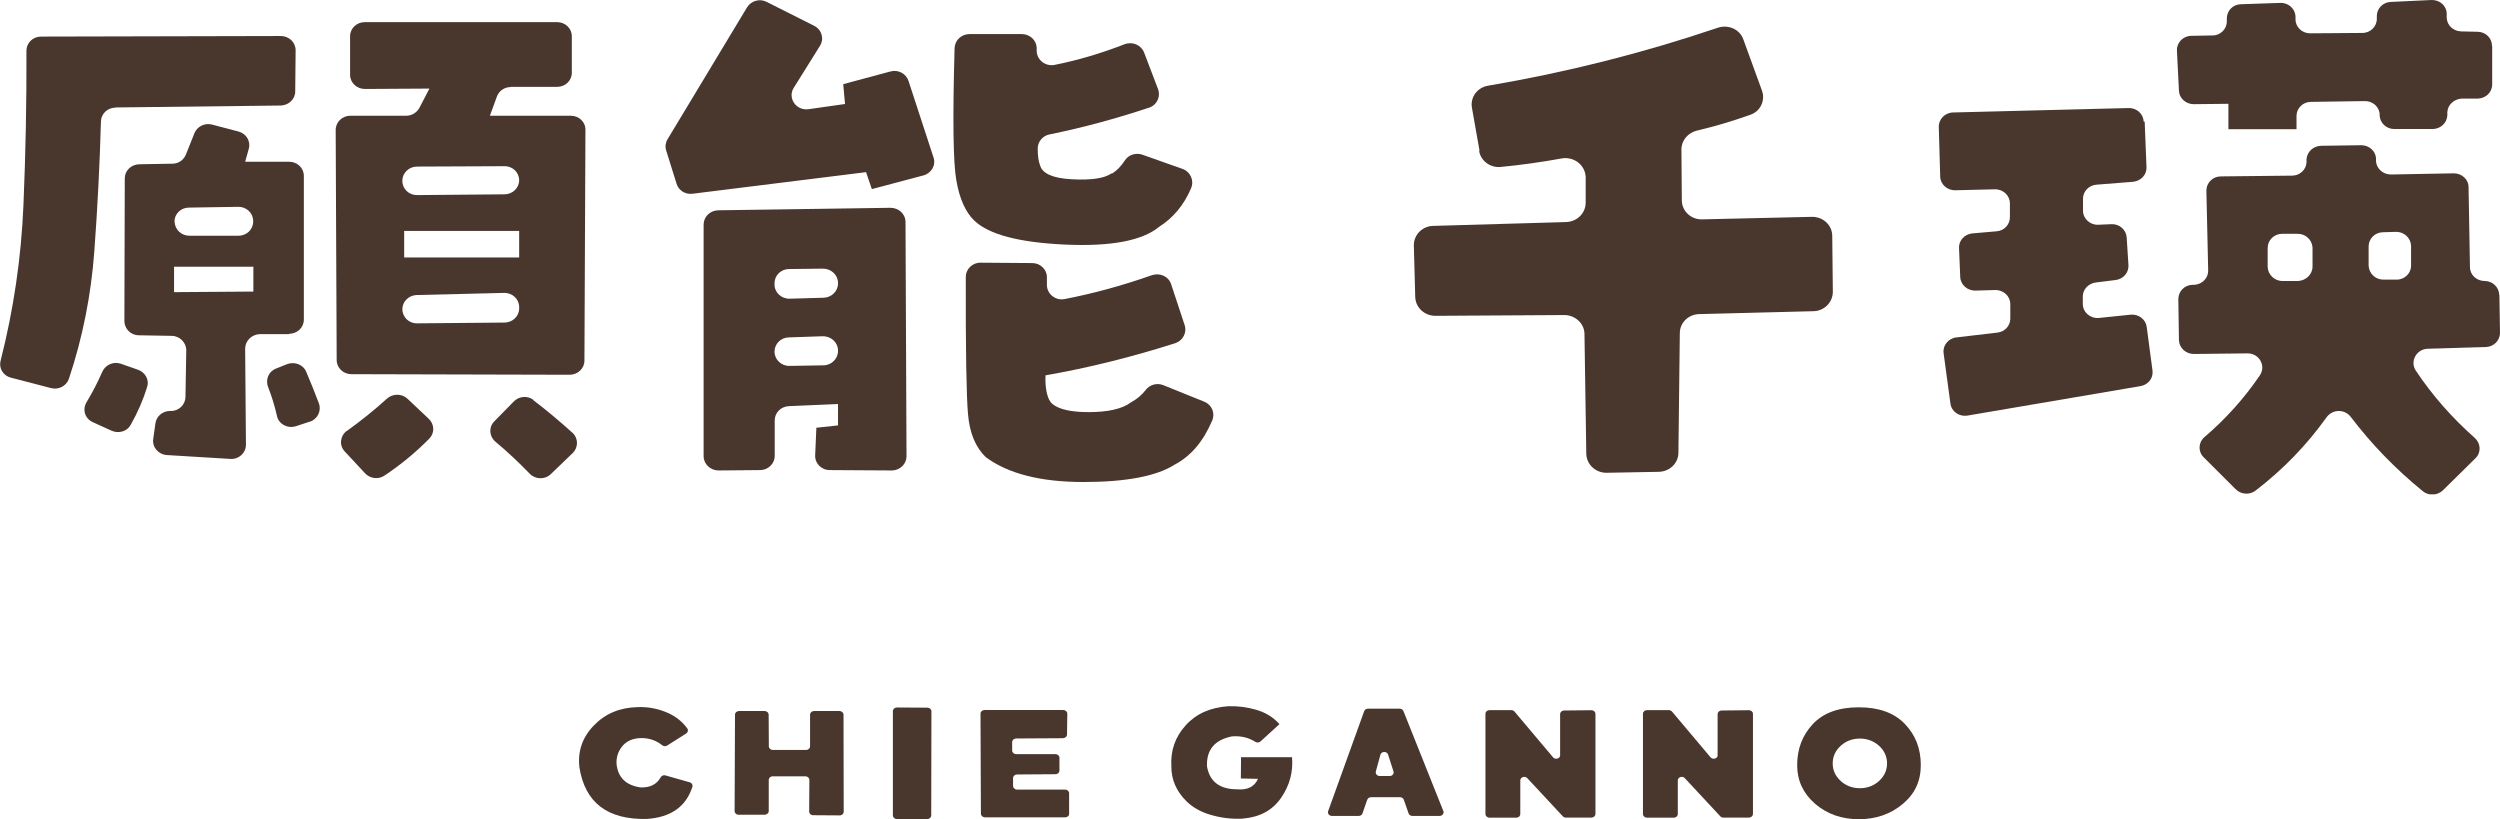
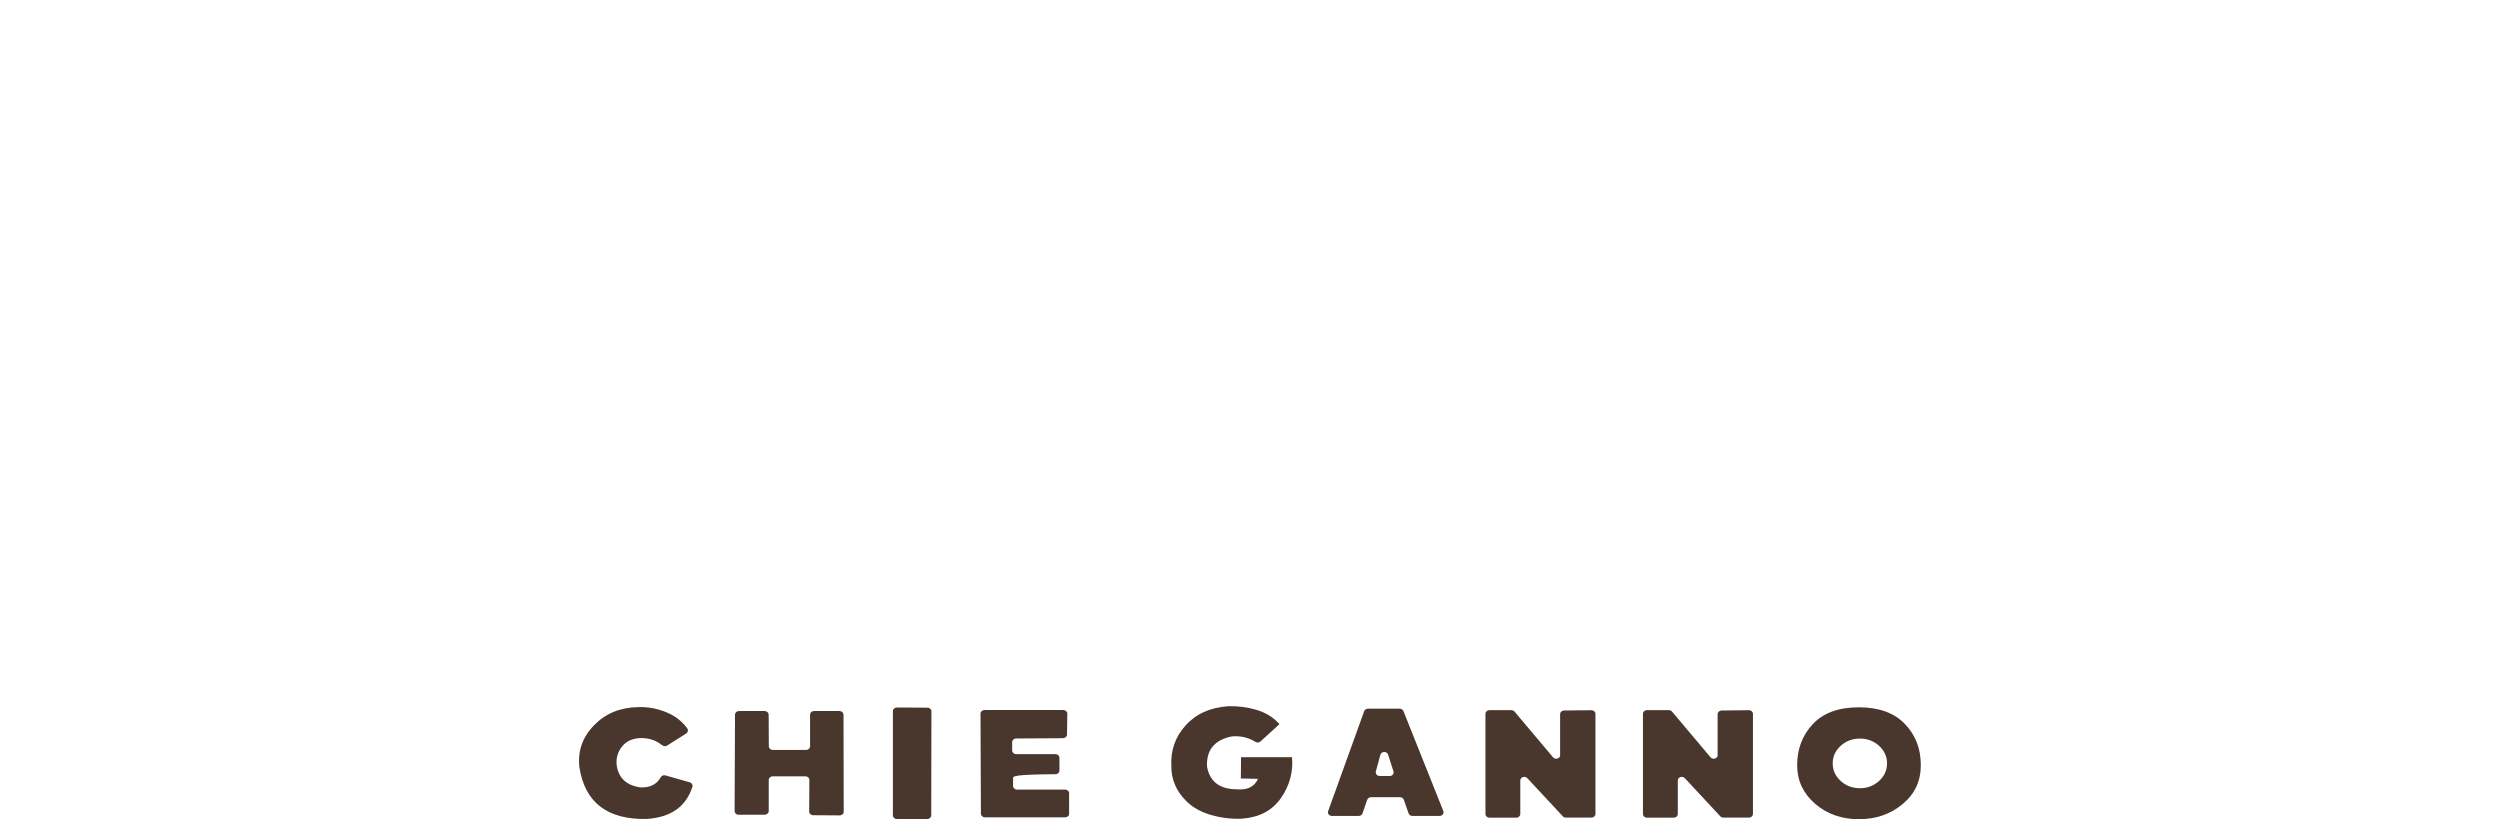
<svg xmlns="http://www.w3.org/2000/svg" width="177" height="58" viewBox="0 0 177 58" fill="none">
  <g clip-path="url(#clip0_68_1280)">
    <path d="M8.168 7.622C7.615 7.622 7.161 8.058 7.147 8.59C7.062 11.63 6.906 14.698 6.679 17.779C6.452 20.875 5.856 23.888 4.878 26.819C4.708 27.324 4.141 27.624 3.602 27.474L0.766 26.737C0.227 26.601 -0.099 26.069 0.043 25.538C0.964 21.911 1.503 18.243 1.659 14.534C1.815 10.853 1.886 7.199 1.872 3.586C1.872 3.04 2.326 2.59 2.907 2.59L19.881 2.55C20.462 2.55 20.93 2.999 20.93 3.559L20.902 6.476C20.902 7.022 20.434 7.458 19.867 7.472L8.168 7.608V7.622ZM7.884 30.487L6.566 29.887C5.998 29.628 5.814 28.973 6.14 28.455C6.551 27.774 6.92 27.065 7.232 26.342C7.445 25.837 8.026 25.565 8.565 25.756L9.77 26.178C10.281 26.356 10.579 26.887 10.423 27.378C10.139 28.305 9.742 29.219 9.246 30.091C8.99 30.555 8.381 30.719 7.884 30.487ZM20.477 23.656H18.392C17.811 23.683 17.357 24.133 17.357 24.692L17.413 31.482C17.413 32.069 16.917 32.532 16.308 32.491L11.812 32.218C11.217 32.178 10.763 31.659 10.848 31.087L11.004 29.969C11.075 29.478 11.5 29.11 12.011 29.096H12.11C12.677 29.096 13.117 28.646 13.131 28.114L13.188 24.801C13.188 24.256 12.734 23.792 12.167 23.779L9.827 23.738C9.26 23.738 8.806 23.274 8.806 22.729L8.834 12.626C8.834 12.08 9.288 11.644 9.855 11.63L12.209 11.589C12.635 11.589 13.003 11.33 13.159 10.948L13.769 9.421C13.968 8.944 14.507 8.685 15.017 8.821L16.889 9.312C17.442 9.462 17.768 10.008 17.612 10.539L17.357 11.453H20.477C21.058 11.453 21.512 11.903 21.512 12.448V22.633C21.512 23.179 21.058 23.629 20.477 23.629V23.656ZM12.323 20.684L17.938 20.643V18.884H12.323V20.684ZM12.365 15.68C12.365 16.239 12.833 16.689 13.4 16.689H16.889C17.47 16.689 17.924 16.239 17.924 15.693V15.639C17.924 15.08 17.442 14.63 16.86 14.643L13.372 14.698C12.805 14.698 12.351 15.148 12.351 15.693L12.365 15.68ZM21.951 29.846L20.959 30.173C20.377 30.364 19.739 30.037 19.611 29.464C19.456 28.755 19.243 28.073 18.988 27.419C18.775 26.901 19.002 26.301 19.541 26.096L20.32 25.783C20.859 25.578 21.469 25.81 21.682 26.328C21.994 27.051 22.292 27.801 22.575 28.551C22.774 29.082 22.49 29.669 21.937 29.86L21.951 29.846ZM24.575 30.5C25.553 29.791 26.503 29.042 27.396 28.224C27.808 27.855 28.446 27.855 28.843 28.224L30.36 29.655C30.757 30.037 30.786 30.651 30.403 31.046C29.424 32.041 28.361 32.914 27.212 33.677C26.787 33.964 26.191 33.882 25.851 33.514L24.404 31.959C23.993 31.523 24.078 30.841 24.575 30.487V30.5ZM36.16 6.163C35.721 6.163 35.323 6.435 35.182 6.831L34.685 8.194H40.414C40.996 8.194 41.464 8.644 41.449 9.203L41.378 25.538C41.378 26.083 40.91 26.533 40.329 26.533L24.872 26.492C24.305 26.492 23.837 26.042 23.837 25.497L23.766 9.203C23.766 8.644 24.234 8.194 24.802 8.194H28.758C29.155 8.194 29.509 7.976 29.694 7.635L30.403 6.272L25.837 6.299C25.255 6.299 24.787 5.849 24.787 5.304V2.563C24.787 2.004 25.255 1.568 25.823 1.568H39.45C40.031 1.568 40.485 2.018 40.485 2.563V5.154C40.485 5.713 40.017 6.149 39.45 6.149H36.16V6.163ZM35.706 11.767L29.524 11.794C28.956 11.794 28.488 12.244 28.488 12.789V12.816C28.488 13.375 28.956 13.825 29.538 13.812L35.721 13.757C36.288 13.757 36.756 13.307 36.756 12.762C36.756 12.203 36.288 11.753 35.706 11.767ZM36.756 21.829V21.733C36.756 21.174 36.273 20.724 35.692 20.738L29.509 20.888C28.942 20.902 28.488 21.352 28.488 21.883C28.488 22.456 28.956 22.906 29.538 22.892L35.721 22.838C36.288 22.838 36.756 22.388 36.756 21.843V21.829ZM36.756 18.229V16.348H28.616V18.229H36.756ZM37.762 28.333C38.712 29.055 39.634 29.832 40.542 30.651C40.953 31.032 40.953 31.687 40.542 32.082L38.996 33.568C38.571 33.977 37.89 33.95 37.493 33.527C36.713 32.723 35.919 31.973 35.082 31.278C34.629 30.896 34.586 30.241 34.997 29.832L36.373 28.428C36.741 28.046 37.351 27.992 37.777 28.319L37.762 28.333Z" fill="#49372E" />
    <path d="M61.316 12.189L49.036 13.716C48.525 13.785 48.043 13.485 47.901 13.008L47.164 10.649C47.079 10.376 47.121 10.09 47.263 9.858L52.893 0.518C53.177 0.055 53.786 -0.123 54.283 0.136L57.643 1.827C58.182 2.1 58.367 2.741 58.055 3.245L56.197 6.217C55.743 6.94 56.367 7.854 57.246 7.731L59.827 7.363L59.7 5.958L63.046 5.059C63.585 4.909 64.152 5.209 64.322 5.727L66.095 11.153C66.279 11.699 65.939 12.271 65.372 12.421L61.727 13.389L61.316 12.189ZM58.749 33.282C58.154 33.282 57.686 32.805 57.714 32.232L57.799 30.283L59.331 30.119V28.605L55.843 28.756C55.289 28.783 54.85 29.219 54.85 29.764V32.273C54.85 32.832 54.382 33.282 53.815 33.282L50.879 33.309C50.298 33.309 49.816 32.859 49.816 32.3V15.898C49.816 15.353 50.27 14.903 50.851 14.889L63.046 14.712C63.627 14.712 64.11 15.148 64.11 15.721L64.181 32.3C64.181 32.859 63.713 33.309 63.131 33.309L58.749 33.282ZM54.836 20.057V20.138C54.836 20.711 55.318 21.161 55.913 21.147L58.31 21.079C58.877 21.066 59.331 20.616 59.331 20.07V20.029C59.331 19.47 58.849 19.02 58.267 19.02L55.871 19.048C55.289 19.048 54.836 19.498 54.836 20.057ZM55.899 25.906L58.296 25.865C58.863 25.865 59.331 25.401 59.331 24.856V24.815C59.331 24.242 58.835 23.793 58.239 23.806L55.843 23.888C55.275 23.902 54.836 24.352 54.836 24.897C54.836 25.456 55.318 25.919 55.899 25.906ZM78.716 12.299C79.056 12.094 79.368 11.78 79.651 11.344C79.907 10.949 80.431 10.799 80.871 10.949L83.721 11.958C84.288 12.162 84.558 12.776 84.331 13.321C83.82 14.521 83.069 15.421 82.062 16.062C80.871 17.043 78.645 17.466 75.397 17.316C72.15 17.166 70.009 16.607 68.974 15.612C68.364 15.025 67.938 14.085 67.712 12.789C67.485 11.576 67.442 8.454 67.584 3.409C67.598 2.863 68.066 2.413 68.633 2.413H72.349C72.901 2.413 73.37 2.836 73.398 3.368V3.654C73.44 4.268 74.036 4.718 74.66 4.595C76.305 4.268 77.964 3.777 79.609 3.136C80.162 2.918 80.786 3.177 80.999 3.709L81.991 6.313C82.19 6.845 81.906 7.445 81.353 7.622C79.013 8.399 76.659 9.04 74.305 9.517C73.823 9.613 73.469 10.035 73.469 10.512C73.469 11.03 73.525 11.426 73.639 11.712C73.809 12.299 74.561 12.626 75.922 12.694C77.283 12.762 78.205 12.626 78.701 12.271L78.716 12.299ZM83.877 23.015C84.047 23.547 83.75 24.12 83.211 24.297C80.133 25.279 77.071 26.042 74.022 26.574C73.993 27.283 74.079 27.856 74.263 28.265C74.32 28.387 74.405 28.51 74.518 28.605C74.986 28.987 75.837 29.178 77.071 29.178C78.46 29.178 79.453 28.946 80.063 28.496C80.502 28.251 80.857 27.951 81.126 27.596C81.41 27.228 81.92 27.092 82.36 27.269L85.267 28.442C85.806 28.66 86.047 29.26 85.82 29.778C85.196 31.251 84.317 32.287 83.182 32.887C81.906 33.705 79.751 34.127 76.716 34.127C73.681 34.127 71.384 33.541 69.796 32.369C69.073 31.673 68.647 30.664 68.534 29.314C68.421 28.047 68.364 24.815 68.378 19.607C68.378 19.048 68.86 18.584 69.427 18.598L73.086 18.625C73.653 18.625 74.121 19.075 74.121 19.62V20.193C74.135 20.82 74.731 21.297 75.369 21.175C77.411 20.779 79.467 20.22 81.552 19.484C82.119 19.293 82.729 19.566 82.913 20.111L83.877 23.029V23.015Z" fill="#49372E" />
    <path d="M104.751 10.676L104.212 7.622C104.084 6.885 104.595 6.19 105.361 6.067C110.891 5.127 116.308 3.763 121.625 1.963C122.363 1.718 123.171 2.072 123.426 2.781L124.745 6.408C125 7.104 124.646 7.881 123.923 8.126C122.703 8.562 121.441 8.944 120.151 9.244C119.513 9.394 119.045 9.94 119.045 10.58L119.073 14.18C119.073 14.943 119.725 15.557 120.519 15.53L128.276 15.352C129.07 15.339 129.723 15.939 129.723 16.702L129.765 20.656C129.765 21.406 129.155 22.02 128.39 22.033L120.307 22.238C119.541 22.252 118.931 22.852 118.931 23.588L118.832 32.055C118.832 32.791 118.208 33.391 117.442 33.405L113.755 33.473C112.975 33.486 112.323 32.886 112.309 32.123L112.181 23.656C112.181 22.906 111.529 22.306 110.749 22.306L101.631 22.361C100.851 22.361 100.227 21.774 100.199 21.038L100.1 17.384C100.085 16.634 100.695 16.007 101.475 15.993L110.891 15.721C111.657 15.693 112.266 15.093 112.266 14.344V12.544C112.238 11.685 111.43 11.058 110.551 11.221C109.118 11.48 107.672 11.685 106.24 11.821C105.502 11.889 104.836 11.385 104.722 10.689L104.751 10.676Z" fill="#49372E" />
    <path d="M151.844 8.617L151.972 11.835C152 12.367 151.575 12.817 151.021 12.871L148.426 13.076C147.888 13.117 147.476 13.553 147.476 14.071V14.916C147.476 15.475 147.973 15.939 148.554 15.912L149.49 15.871C150.057 15.844 150.525 16.266 150.568 16.798L150.695 18.775C150.724 19.293 150.341 19.757 149.788 19.825L148.37 20.002C147.859 20.07 147.462 20.493 147.462 20.984V21.515C147.462 22.102 147.987 22.565 148.597 22.511L150.851 22.279C151.404 22.224 151.915 22.606 151.986 23.138L152.397 26.233C152.468 26.765 152.099 27.242 151.546 27.337L139.294 29.424C138.713 29.519 138.16 29.137 138.089 28.565L137.607 25.006C137.536 24.46 137.933 23.956 138.514 23.888L141.421 23.547C141.946 23.492 142.329 23.056 142.329 22.565V21.529C142.329 20.97 141.847 20.52 141.251 20.534L139.861 20.575C139.294 20.588 138.812 20.166 138.784 19.62L138.699 17.561C138.67 17.03 139.096 16.58 139.635 16.525L141.365 16.375C141.903 16.334 142.301 15.898 142.301 15.38V14.398C142.301 13.839 141.818 13.389 141.237 13.403L138.429 13.471C137.862 13.485 137.38 13.048 137.366 12.503L137.266 8.985C137.252 8.44 137.706 7.976 138.273 7.963L150.709 7.649C151.277 7.635 151.745 8.058 151.773 8.604L151.844 8.617ZM176.447 3.259V5.986C176.447 6.531 175.993 6.967 175.426 6.981H174.292C173.753 7.008 173.299 7.417 173.271 7.935V8.194C173.228 8.726 172.774 9.135 172.221 9.135H169.513C168.946 9.135 168.492 8.699 168.478 8.154V8.126C168.478 7.581 167.995 7.145 167.428 7.158L163.614 7.213C163.046 7.213 162.593 7.663 162.593 8.208V9.149H157.771V7.349L155.318 7.376C154.765 7.376 154.297 6.967 154.269 6.436L154.127 3.586C154.099 3.027 154.552 2.55 155.134 2.536L156.651 2.509C157.218 2.509 157.672 2.045 157.658 1.5V1.309C157.658 0.764 158.083 0.314 158.651 0.3L161.458 0.205C162.04 0.191 162.522 0.641 162.522 1.2V1.364C162.522 1.923 162.99 2.359 163.557 2.359L167.258 2.332C167.825 2.332 168.279 1.882 168.279 1.336V1.132C168.279 0.6 168.719 0.15 169.272 0.136L172.164 7.66267e-05C172.732 -0.014 173.214 0.409 173.228 0.954V1.268C173.256 1.8 173.696 2.209 174.249 2.223L175.426 2.25C175.993 2.263 176.433 2.7 176.433 3.245L176.447 3.259ZM176.957 20.847L177 23.561C177 24.106 176.56 24.556 175.993 24.57L171.881 24.692C171.073 24.72 170.605 25.592 171.044 26.247C172.207 27.992 173.597 29.573 175.213 31.005C175.639 31.387 175.681 32.028 175.27 32.437L172.959 34.714C172.576 35.082 171.952 35.123 171.541 34.782C169.598 33.2 167.896 31.442 166.436 29.519C165.996 28.946 165.145 28.96 164.72 29.546C163.316 31.51 161.643 33.241 159.686 34.741C159.274 35.055 158.665 35.014 158.296 34.646L156.013 32.369C155.602 31.96 155.644 31.305 156.084 30.937C157.601 29.642 158.906 28.183 159.998 26.574C160.451 25.906 159.955 25.006 159.118 25.02L155.318 25.061C154.751 25.061 154.283 24.624 154.269 24.079L154.226 21.175C154.226 20.629 154.666 20.179 155.219 20.166H155.347C155.914 20.138 156.353 19.688 156.339 19.143L156.212 13.498C156.212 12.939 156.665 12.489 157.232 12.489L162.281 12.435C162.82 12.435 163.273 12.026 163.302 11.494V11.262C163.344 10.744 163.784 10.335 164.337 10.322L167.173 10.281C167.726 10.281 168.18 10.676 168.222 11.194V11.44C168.279 11.971 168.747 12.367 169.3 12.353L173.724 12.271C174.292 12.271 174.774 12.694 174.774 13.253L174.873 18.911C174.873 19.457 175.341 19.893 175.908 19.893C176.475 19.893 176.929 20.329 176.943 20.875L176.957 20.847ZM161.614 19.893H162.706C163.273 19.866 163.727 19.416 163.727 18.87V17.534C163.699 16.989 163.245 16.552 162.678 16.552H161.586C161.004 16.552 160.551 17.002 160.551 17.561V18.911C160.579 19.457 161.047 19.907 161.614 19.893ZM170.704 18.802V17.398C170.676 16.839 170.208 16.402 169.626 16.416L168.704 16.443C168.137 16.457 167.698 16.907 167.698 17.452V18.816C167.726 19.361 168.18 19.797 168.733 19.797H169.655C170.236 19.811 170.704 19.361 170.704 18.802Z" fill="#49372E" />
  </g>
  <g clip-path="url(#clip1_68_1280)">
    <path d="M45.335 55.747C46.011 55.779 46.491 55.541 46.773 55.039C46.836 54.923 46.977 54.859 47.111 54.898L48.831 55.387C48.979 55.425 49.063 55.574 49.021 55.709C48.57 57.112 47.499 57.865 45.8 57.981C43.009 58.045 41.416 56.828 41.021 54.325C40.894 53.186 41.233 52.201 42.043 51.364C42.854 50.521 43.89 50.09 45.159 50.064C45.885 50.038 46.575 50.167 47.245 50.457C47.83 50.708 48.302 51.081 48.662 51.577C48.746 51.693 48.704 51.853 48.584 51.931L47.231 52.787C47.125 52.858 46.977 52.838 46.879 52.761C46.406 52.381 45.849 52.214 45.201 52.265C44.679 52.317 44.278 52.529 44.003 52.903C43.728 53.276 43.615 53.688 43.657 54.138C43.77 55.059 44.327 55.599 45.335 55.747Z" fill="#49372E" />
    <path d="M54.139 57.685H52.292C52.137 57.685 52.01 57.569 52.01 57.427L52.038 50.599C52.038 50.457 52.165 50.341 52.32 50.341H54.139C54.294 50.341 54.42 50.457 54.42 50.599L54.434 52.838C54.434 52.98 54.561 53.096 54.716 53.096H57.071C57.226 53.096 57.353 52.98 57.353 52.838V50.599C57.353 50.457 57.48 50.341 57.635 50.341H59.439C59.594 50.341 59.721 50.457 59.721 50.599L59.735 57.472C59.735 57.614 59.608 57.73 59.453 57.73L57.571 57.717C57.416 57.717 57.289 57.601 57.289 57.459L57.303 55.22C57.303 55.078 57.176 54.962 57.021 54.962H54.709C54.554 54.962 54.427 55.078 54.427 55.22V57.421C54.427 57.562 54.301 57.678 54.145 57.678L54.139 57.685Z" fill="#49372E" />
    <path d="M63.499 50.09L65.663 50.103C65.818 50.103 65.945 50.219 65.945 50.36L65.931 57.73C65.931 57.871 65.804 57.987 65.649 57.987H63.499C63.344 57.987 63.217 57.871 63.217 57.73V50.347C63.217 50.206 63.344 50.09 63.499 50.09Z" fill="#49372E" />
-     <path d="M75.284 52.265L71.943 52.285C71.788 52.285 71.661 52.401 71.661 52.542V53.134C71.661 53.276 71.788 53.392 71.943 53.392H74.727C74.882 53.392 75.009 53.508 75.009 53.649V54.557C75.009 54.698 74.882 54.814 74.727 54.814L72.007 54.833C71.851 54.833 71.725 54.949 71.725 55.091V55.644C71.725 55.786 71.851 55.902 72.007 55.902H75.411C75.566 55.902 75.693 56.018 75.693 56.159V57.607C75.707 57.749 75.58 57.865 75.418 57.865H69.73C69.575 57.865 69.448 57.749 69.448 57.607L69.42 50.528C69.42 50.386 69.546 50.27 69.702 50.27H75.284C75.439 50.27 75.566 50.386 75.566 50.534L75.545 52.008C75.545 52.15 75.418 52.259 75.263 52.259L75.284 52.265Z" fill="#49372E" />
+     <path d="M75.284 52.265L71.943 52.285C71.788 52.285 71.661 52.401 71.661 52.542V53.134C71.661 53.276 71.788 53.392 71.943 53.392H74.727C74.882 53.392 75.009 53.508 75.009 53.649V54.557C75.009 54.698 74.882 54.814 74.727 54.814C71.851 54.833 71.725 54.949 71.725 55.091V55.644C71.725 55.786 71.851 55.902 72.007 55.902H75.411C75.566 55.902 75.693 56.018 75.693 56.159V57.607C75.707 57.749 75.58 57.865 75.418 57.865H69.73C69.575 57.865 69.448 57.749 69.448 57.607L69.42 50.528C69.42 50.386 69.546 50.27 69.702 50.27H75.284C75.439 50.27 75.566 50.386 75.566 50.534L75.545 52.008C75.545 52.15 75.418 52.259 75.263 52.259L75.284 52.265Z" fill="#49372E" />
    <path d="M87.986 57.961C87.182 58 86.392 57.904 85.61 57.659C85.004 57.472 84.433 57.157 83.996 56.726C83.277 56.011 82.925 55.188 82.932 54.248C82.868 53.134 83.207 52.169 83.947 51.352C84.687 50.534 85.695 50.084 86.971 50C87.633 49.981 88.289 50.064 88.937 50.251C89.585 50.438 90.142 50.772 90.586 51.268L89.24 52.497C89.141 52.587 88.993 52.594 88.881 52.523C88.387 52.214 87.83 52.085 87.217 52.137C85.998 52.381 85.406 53.089 85.455 54.261C85.645 55.342 86.357 55.883 87.591 55.883C88.324 55.947 88.817 55.702 89.064 55.142L87.852 55.117L87.866 53.611H91.475C91.566 54.64 91.312 55.599 90.706 56.481C90.1 57.363 89.198 57.858 87.993 57.955L87.986 57.961Z" fill="#49372E" />
    <path d="M96.796 56.629L96.465 57.588C96.43 57.698 96.317 57.768 96.197 57.768H94.301C94.111 57.768 93.97 57.595 94.033 57.427L96.585 50.348C96.62 50.245 96.733 50.174 96.853 50.174H99.094C99.214 50.174 99.32 50.245 99.362 50.341L102.188 57.421C102.259 57.588 102.118 57.768 101.92 57.768H99.996C99.876 57.768 99.764 57.698 99.728 57.588L99.39 56.623C99.355 56.513 99.242 56.443 99.122 56.443H97.071C96.951 56.443 96.838 56.513 96.803 56.623L96.796 56.629ZM97.734 53.431L97.409 54.621C97.367 54.782 97.501 54.943 97.684 54.943H98.389C98.579 54.943 98.713 54.776 98.657 54.615L98.276 53.424C98.192 53.173 97.804 53.179 97.734 53.437V53.431Z" fill="#49372E" />
    <path d="M110.456 53.456V50.56C110.456 50.418 110.583 50.303 110.738 50.303L112.676 50.283C112.832 50.283 112.958 50.399 112.958 50.541V57.627C112.958 57.768 112.832 57.884 112.676 57.884H110.858C110.773 57.884 110.696 57.852 110.646 57.794L108.13 55.091C107.961 54.911 107.637 55.02 107.637 55.258V57.633C107.637 57.775 107.51 57.891 107.355 57.891H105.452C105.297 57.891 105.17 57.775 105.17 57.633V50.534C105.17 50.393 105.297 50.277 105.452 50.277H107.002C107.087 50.277 107.172 50.316 107.228 50.38L109.956 53.617C110.118 53.81 110.463 53.707 110.463 53.463L110.456 53.456Z" fill="#49372E" />
    <path d="M121.607 53.456V50.56C121.607 50.418 121.734 50.303 121.889 50.303L123.827 50.283C123.982 50.283 124.109 50.399 124.109 50.541V57.627C124.109 57.768 123.982 57.884 123.827 57.884H122.009C121.924 57.884 121.847 57.852 121.797 57.794L119.281 55.091C119.112 54.911 118.788 55.02 118.788 55.258V57.633C118.788 57.775 118.661 57.891 118.506 57.891H116.602C116.447 57.891 116.321 57.775 116.321 57.633V50.534C116.321 50.393 116.447 50.277 116.602 50.277H118.153C118.238 50.277 118.322 50.316 118.379 50.38L121.106 53.617C121.269 53.81 121.614 53.707 121.614 53.463L121.607 53.456Z" fill="#49372E" />
    <path d="M131.602 50.077C133.026 50.077 134.111 50.47 134.865 51.255C135.619 52.04 135.993 53.005 135.993 54.164C135.993 55.322 135.563 56.217 134.703 56.931C133.843 57.646 132.807 58 131.602 58C130.396 58 129.346 57.633 128.507 56.906C127.669 56.178 127.239 55.265 127.239 54.177C127.239 53.031 127.605 52.059 128.345 51.268C129.085 50.476 130.171 50.077 131.602 50.077ZM129.755 54.048C129.755 54.537 129.945 54.949 130.319 55.29C130.692 55.632 131.151 55.805 131.679 55.805C132.208 55.805 132.666 55.632 133.04 55.29C133.413 54.949 133.603 54.531 133.603 54.048C133.603 53.566 133.413 53.147 133.04 52.806C132.666 52.465 132.208 52.291 131.679 52.291C131.151 52.291 130.692 52.465 130.319 52.806C129.945 53.147 129.755 53.566 129.755 54.048Z" fill="#49372E" />
  </g>
  <defs>
    <clipPath id="clip0_68_1280">
-       <rect width="177" height="35" fill="white" />
-     </clipPath>
+       </clipPath>
    <clipPath id="clip1_68_1280">
      <rect width="95" height="8" fill="white" transform="translate(41 50)" />
    </clipPath>
  </defs>
</svg>